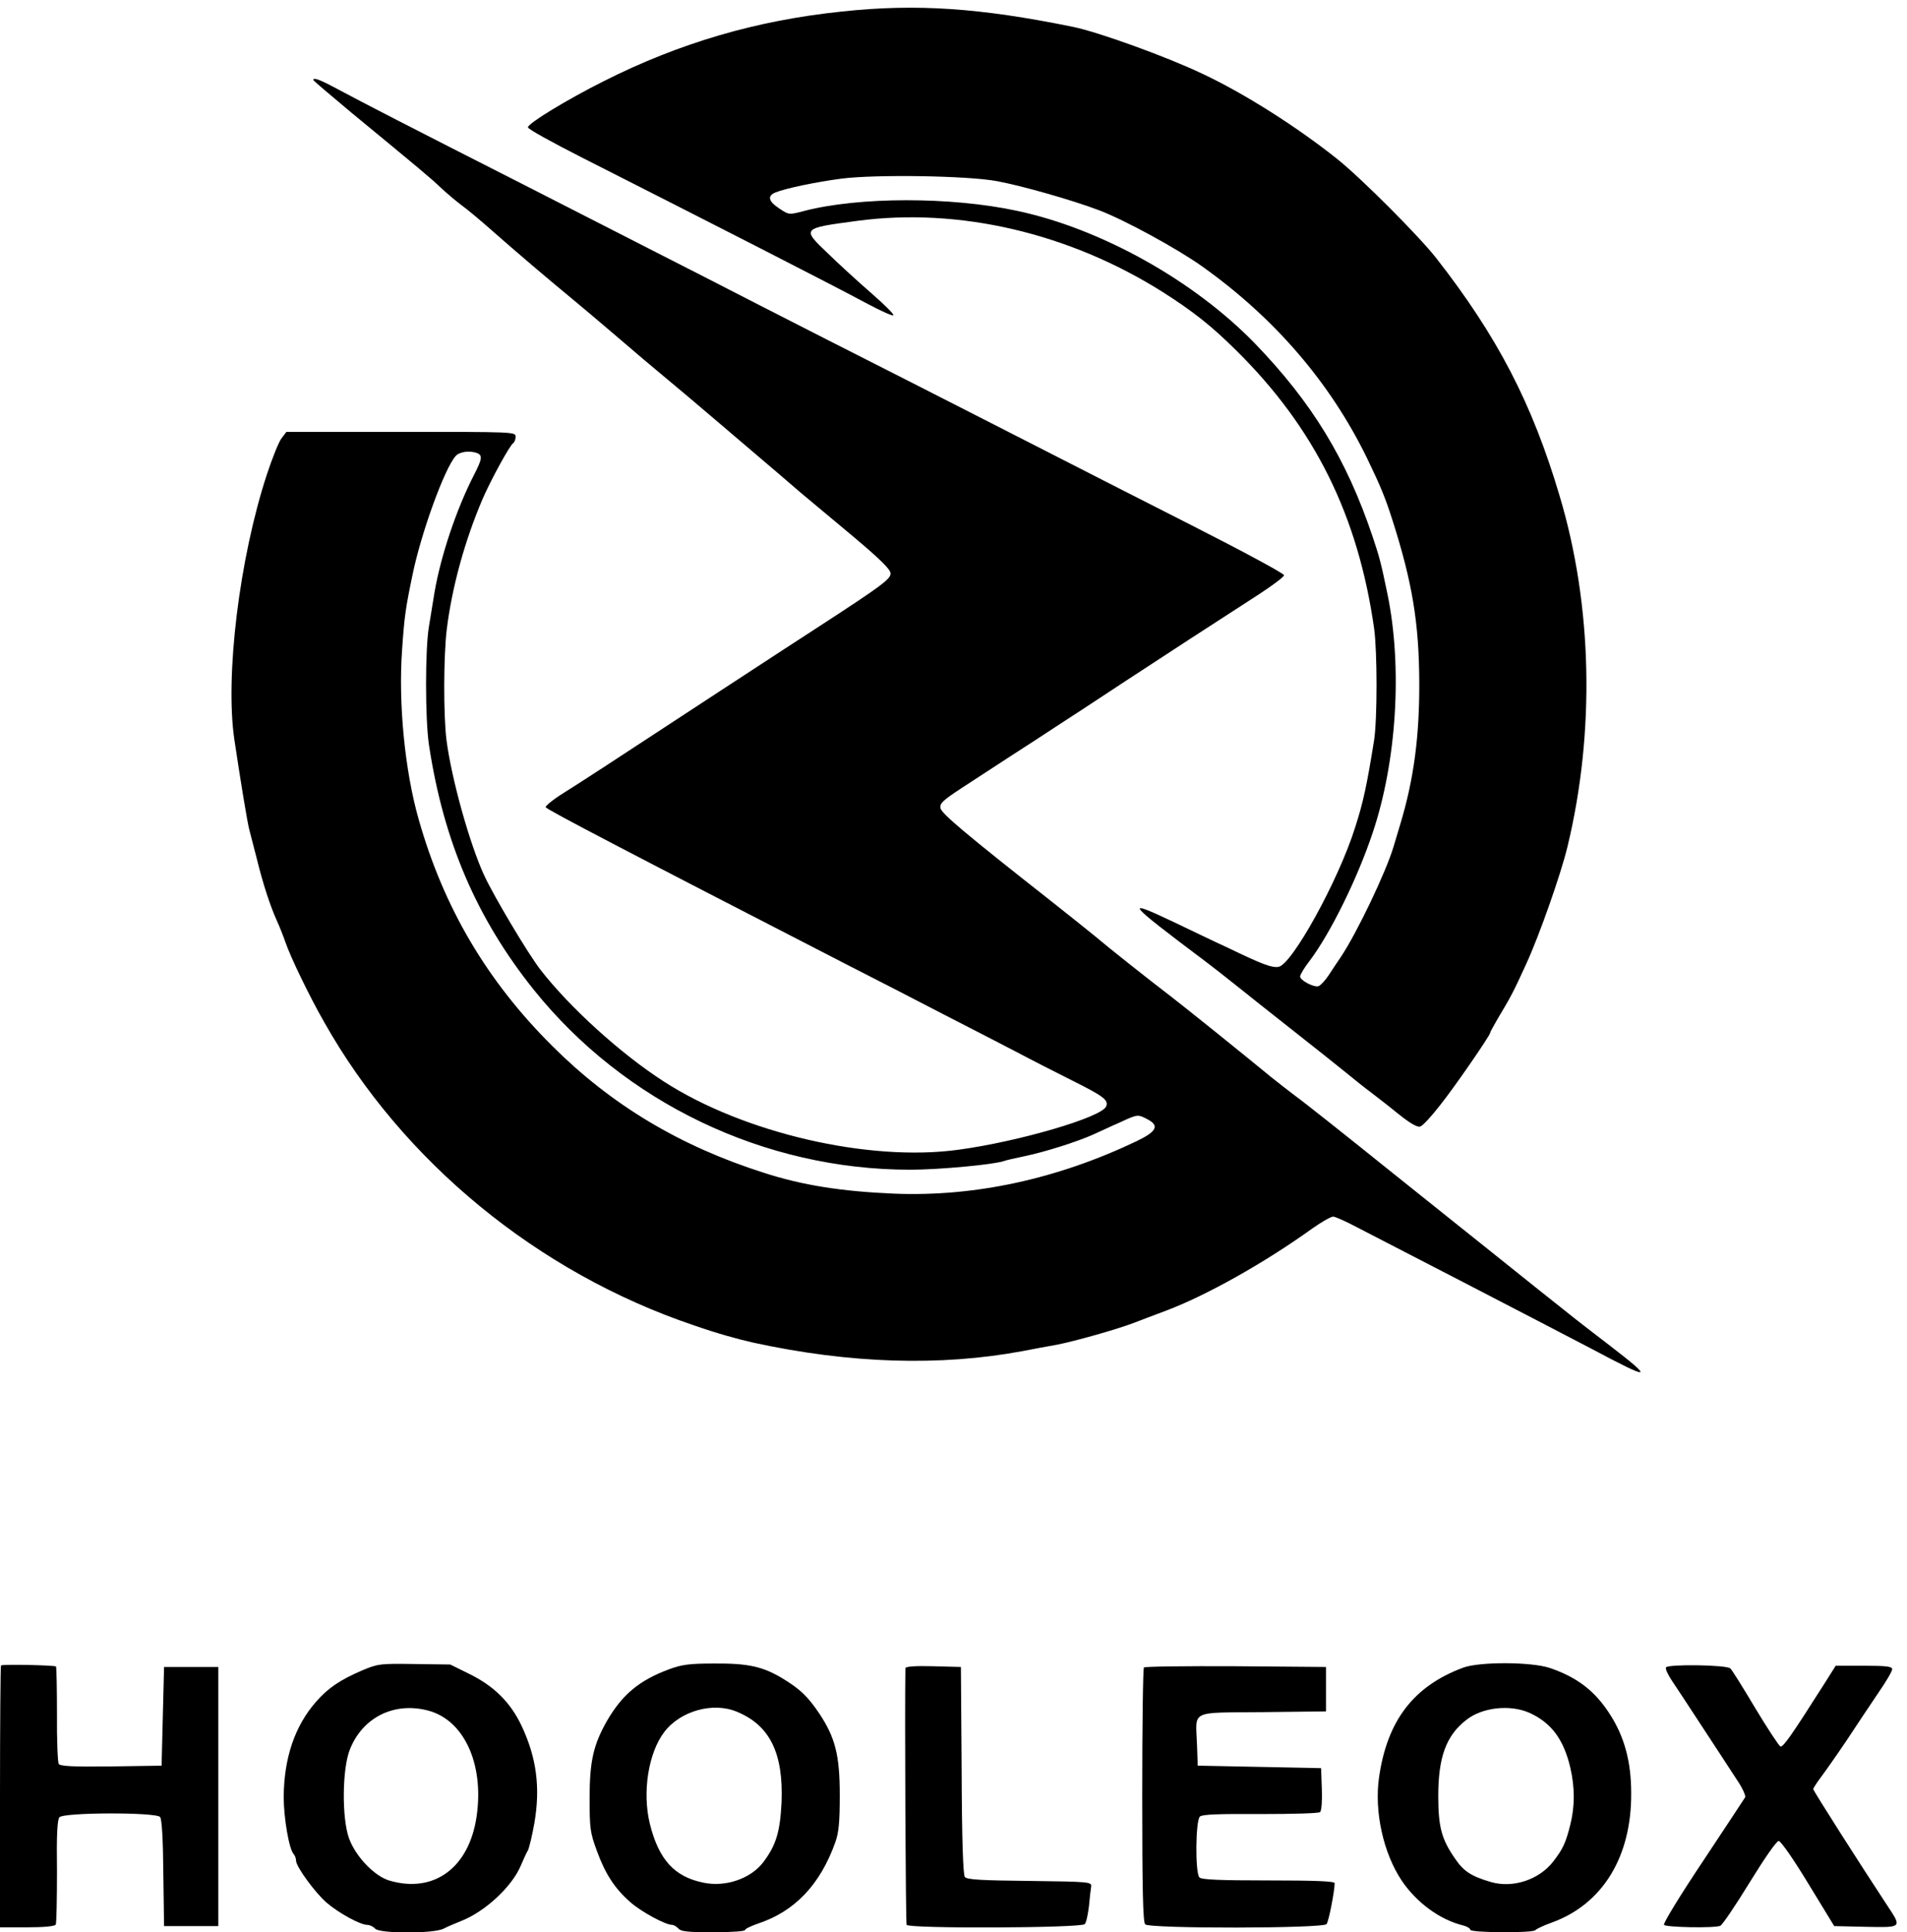
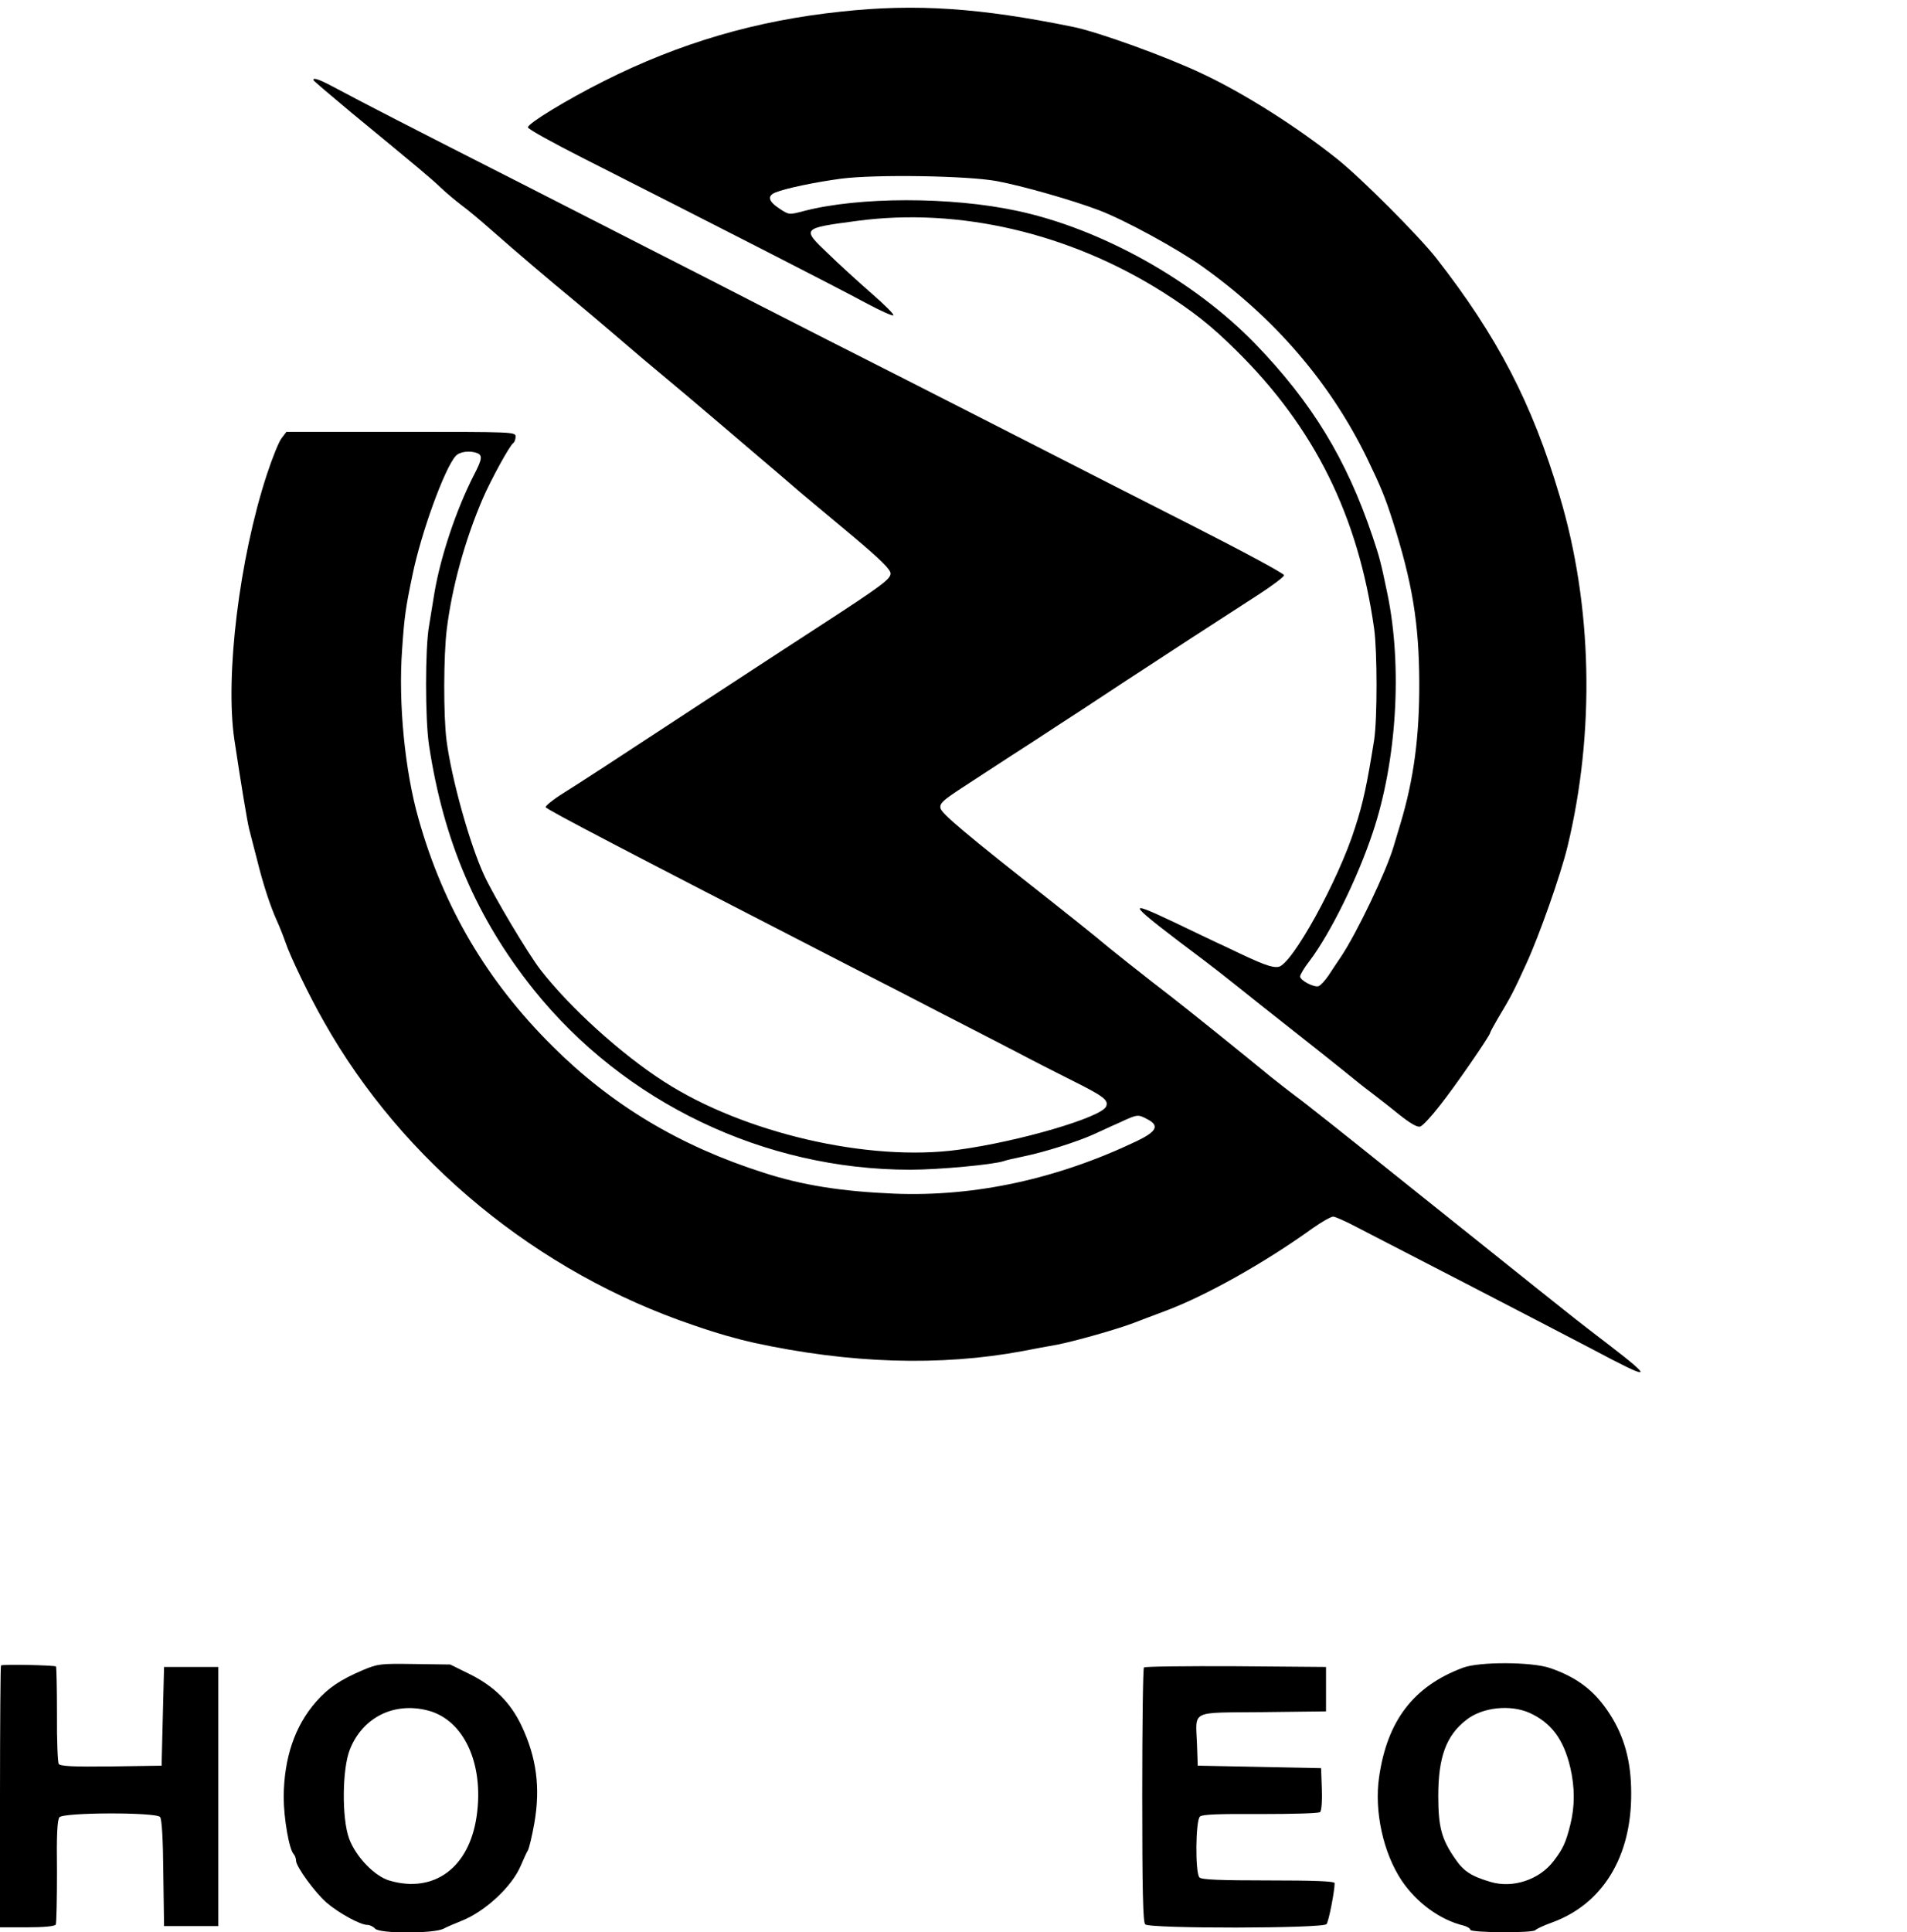
<svg xmlns="http://www.w3.org/2000/svg" version="1.0" width="773pt" height="783pt" viewBox="0 0 773 783" preserveAspectRatio="xMidYMid meet">
  <g transform="translate(0,783) scale(0.1,-0.1)" fill="#000000" stroke="none">
    <path d="M3410 7783 c-345 -36 -655 -127 -963 -282 -151 -76 -307 -171 -307 -187 0 -7 98 -61 218 -122 527 -267 1017 -517 1160 -594 51 -27 97 -48 103 -46 6 2 -34 42 -88 89 -54 47 -134 120 -177 162 -107 102 -107 102 119 132 412 55 859 -49 1239 -289 121 -77 195 -135 297 -236 318 -314 494 -669 559 -1127 13 -94 13 -367 0 -452 -29 -181 -44 -252 -77 -354 -67 -214 -257 -558 -311 -565 -27 -4 -63 9 -204 77 -57 26 -156 74 -221 105 -205 97 -193 82 128 -159 29 -22 87 -67 128 -100 41 -33 143 -114 227 -180 84 -66 181 -143 214 -170 34 -28 79 -64 101 -80 22 -17 73 -56 112 -88 50 -40 78 -56 90 -52 10 3 46 42 80 86 60 75 203 283 203 293 0 3 14 29 31 58 54 90 64 109 116 223 52 113 139 359 167 475 112 465 101 976 -32 1420 -111 375 -253 648 -501 965 -70 89 -303 323 -401 401 -163 130 -377 266 -548 346 -143 68 -419 168 -522 189 -377 77 -636 95 -940 62z m631 -687 c102 -19 303 -76 414 -118 103 -39 318 -156 420 -229 293 -209 516 -469 665 -773 57 -118 75 -162 105 -256 80 -251 107 -415 108 -655 1 -218 -22 -393 -77 -575 -7 -25 -20 -65 -27 -90 -30 -102 -149 -351 -214 -448 -14 -20 -36 -54 -50 -75 -14 -21 -32 -40 -40 -43 -17 -7 -75 23 -75 39 0 7 17 36 39 64 85 113 194 335 255 518 98 291 121 673 60 968 -27 131 -33 151 -60 232 -106 315 -246 544 -478 784 -248 255 -624 465 -965 537 -266 57 -639 57 -862 -1 -61 -16 -61 -16 -100 10 -44 29 -50 51 -16 65 42 17 162 42 267 56 140 18 513 12 631 -10z" />
-     <path d="M1270 7506 c0 -3 70 -62 155 -133 278 -229 319 -263 360 -302 22 -21 60 -53 85 -72 25 -18 81 -65 125 -104 101 -89 234 -202 329 -280 40 -33 112 -94 160 -135 99 -85 132 -113 307 -259 68 -58 183 -155 254 -216 72 -61 162 -138 200 -171 39 -32 137 -115 218 -182 108 -91 147 -130 147 -146 0 -23 -40 -52 -286 -212 -50 -32 -232 -151 -405 -264 -485 -318 -553 -362 -634 -413 -42 -26 -75 -53 -73 -58 3 -9 315 -172 1223 -639 116 -59 289 -148 385 -198 96 -49 229 -118 295 -152 66 -35 172 -89 236 -121 122 -61 143 -77 133 -102 -16 -44 -354 -143 -599 -176 -364 -50 -872 68 -1195 277 -174 112 -381 300 -499 452 -51 66 -188 296 -228 382 -59 127 -133 393 -153 548 -13 101 -12 346 1 450 21 170 73 360 146 530 33 76 110 217 124 225 5 4 9 15 9 26 0 19 -11 19 -464 19 l-465 0 -19 -25 c-11 -13 -38 -80 -60 -147 -112 -341 -170 -818 -132 -1075 27 -180 52 -331 60 -363 5 -19 19 -73 31 -120 25 -102 54 -190 80 -248 11 -24 27 -64 36 -90 19 -57 97 -219 156 -322 319 -567 867 -1017 1498 -1230 98 -34 177 -56 244 -71 391 -85 757 -96 1090 -34 44 9 107 20 140 26 71 14 239 61 310 88 28 11 87 33 132 50 162 61 398 193 594 334 37 26 74 47 83 47 8 0 53 -20 98 -44 46 -24 238 -123 428 -221 190 -98 424 -220 522 -271 244 -130 256 -127 70 16 -132 101 -144 111 -297 233 -60 48 -135 108 -165 132 -30 24 -214 171 -409 327 -194 156 -372 297 -395 313 -23 17 -69 53 -103 80 -124 102 -347 281 -404 325 -102 78 -262 205 -310 246 -26 21 -104 84 -174 139 -351 276 -450 359 -453 381 -3 19 12 32 85 80 48 31 138 90 198 129 61 39 142 92 180 117 39 25 169 110 290 190 209 137 305 199 537 349 57 37 103 72 103 78 0 7 -171 99 -380 205 -209 106 -472 240 -585 298 -113 58 -367 187 -565 288 -198 100 -463 235 -590 300 -126 65 -324 166 -440 225 -115 59 -352 180 -525 268 -459 233 -655 334 -746 383 -74 40 -104 52 -104 40z m664 -1512 c23 -9 20 -26 -14 -91 -71 -139 -134 -328 -159 -475 -6 -38 -16 -98 -22 -135 -16 -90 -16 -378 0 -483 59 -389 193 -701 424 -990 368 -459 936 -730 1526 -730 119 0 340 21 380 35 7 3 46 12 85 20 82 17 211 58 276 87 25 11 73 34 108 49 73 34 74 34 112 14 51 -26 39 -50 -42 -89 -323 -154 -656 -226 -983 -213 -214 9 -373 34 -530 85 -339 108 -616 274 -855 512 -266 264 -442 563 -543 920 -56 196 -83 471 -67 689 9 132 14 167 42 301 35 171 130 432 175 482 16 18 57 23 87 12z" />
+     <path d="M1270 7506 c0 -3 70 -62 155 -133 278 -229 319 -263 360 -302 22 -21 60 -53 85 -72 25 -18 81 -65 125 -104 101 -89 234 -202 329 -280 40 -33 112 -94 160 -135 99 -85 132 -113 307 -259 68 -58 183 -155 254 -216 72 -61 162 -138 200 -171 39 -32 137 -115 218 -182 108 -91 147 -130 147 -146 0 -23 -40 -52 -286 -212 -50 -32 -232 -151 -405 -264 -485 -318 -553 -362 -634 -413 -42 -26 -75 -53 -73 -58 3 -9 315 -172 1223 -639 116 -59 289 -148 385 -198 96 -49 229 -118 295 -152 66 -35 172 -89 236 -121 122 -61 143 -77 133 -102 -16 -44 -354 -143 -599 -176 -364 -50 -872 68 -1195 277 -174 112 -381 300 -499 452 -51 66 -188 296 -228 382 -59 127 -133 393 -153 548 -13 101 -12 346 1 450 21 170 73 360 146 530 33 76 110 217 124 225 5 4 9 15 9 26 0 19 -11 19 -464 19 l-465 0 -19 -25 c-11 -13 -38 -80 -60 -147 -112 -341 -170 -818 -132 -1075 27 -180 52 -331 60 -363 5 -19 19 -73 31 -120 25 -102 54 -190 80 -248 11 -24 27 -64 36 -90 19 -57 97 -219 156 -322 319 -567 867 -1017 1498 -1230 98 -34 177 -56 244 -71 391 -85 757 -96 1090 -34 44 9 107 20 140 26 71 14 239 61 310 88 28 11 87 33 132 50 162 61 398 193 594 334 37 26 74 47 83 47 8 0 53 -20 98 -44 46 -24 238 -123 428 -221 190 -98 424 -220 522 -271 244 -130 256 -127 70 16 -132 101 -144 111 -297 233 -60 48 -135 108 -165 132 -30 24 -214 171 -409 327 -194 156 -372 297 -395 313 -23 17 -69 53 -103 80 -124 102 -347 281 -404 325 -102 78 -262 205 -310 246 -26 21 -104 84 -174 139 -351 276 -450 359 -453 381 -3 19 12 32 85 80 48 31 138 90 198 129 61 39 142 92 180 117 39 25 169 110 290 190 209 137 305 199 537 349 57 37 103 72 103 78 0 7 -171 99 -380 205 -209 106 -472 240 -585 298 -113 58 -367 187 -565 288 -198 100 -463 235 -590 300 -126 65 -324 166 -440 225 -115 59 -352 180 -525 268 -459 233 -655 334 -746 383 -74 40 -104 52 -104 40z m664 -1512 c23 -9 20 -26 -14 -91 -71 -139 -134 -328 -159 -475 -6 -38 -16 -98 -22 -135 -16 -90 -16 -378 0 -483 59 -389 193 -701 424 -990 368 -459 936 -730 1526 -730 119 0 340 21 380 35 7 3 46 12 85 20 82 17 211 58 276 87 25 11 73 34 108 49 73 34 74 34 112 14 51 -26 39 -50 -42 -89 -323 -154 -656 -226 -983 -213 -214 9 -373 34 -530 85 -339 108 -616 274 -855 512 -266 264 -442 563 -543 920 -56 196 -83 471 -67 689 9 132 14 167 42 301 35 171 130 432 175 482 16 18 57 23 87 12" />
    <path d="M4 1081 c-2 -2 -4 -242 -4 -533 l0 -528 109 0 c68 0 112 4 117 11 3 6 5 103 5 216 -2 144 1 209 10 219 16 20 391 21 408 1 7 -9 12 -90 13 -228 l3 -214 110 0 110 0 0 525 0 525 -110 0 -110 0 -5 -200 -5 -200 -204 -3 c-157 -2 -206 1 -213 10 -4 7 -8 98 -7 201 0 104 -2 191 -4 194 -6 5 -217 10 -223 4z" />
    <path d="M1470 1062 c-91 -39 -140 -72 -189 -128 -86 -98 -130 -228 -131 -386 0 -85 22 -214 41 -232 5 -6 9 -17 9 -26 0 -24 78 -131 125 -171 48 -41 135 -89 163 -89 11 0 25 -7 32 -15 17 -21 235 -21 277 -1 15 8 48 22 73 32 97 38 206 140 241 224 11 25 23 53 29 62 5 10 17 59 26 110 25 144 9 266 -52 395 -45 95 -112 161 -212 210 l-77 38 -145 2 c-139 2 -148 1 -210 -25z m263 -163 c147 -37 230 -216 199 -429 -30 -208 -172 -313 -352 -261 -61 17 -138 97 -165 171 -30 82 -28 282 3 360 51 130 178 194 315 159z" />
-     <path d="M2713 1066 c-122 -45 -191 -103 -253 -210 -55 -97 -70 -164 -70 -313 0 -121 2 -139 29 -212 34 -94 73 -154 136 -209 44 -39 142 -92 169 -92 7 0 19 -7 26 -15 10 -12 39 -15 141 -15 71 0 129 4 129 9 0 5 24 16 52 26 149 49 253 158 314 330 14 39 18 82 18 190 0 162 -18 234 -84 333 -46 68 -78 98 -147 140 -81 49 -141 62 -277 61 -101 0 -131 -4 -183 -23z m273 -172 c135 -55 190 -169 182 -368 -6 -119 -22 -173 -74 -242 -51 -67 -153 -102 -243 -83 -118 24 -181 94 -217 239 -31 128 -6 287 59 372 65 85 197 122 293 82z" />
    <path d="M5930 1072 c-200 -75 -307 -214 -340 -444 -20 -138 17 -307 92 -419 60 -89 155 -159 251 -182 15 -4 27 -12 27 -17 0 -12 257 -14 264 -1 3 4 34 19 68 31 205 75 322 267 320 525 0 127 -28 228 -86 318 -60 94 -132 150 -244 188 -74 25 -285 26 -352 1z m270 -183 c88 -40 138 -107 165 -221 19 -81 19 -158 0 -233 -18 -72 -30 -98 -68 -147 -57 -75 -165 -111 -255 -84 -78 23 -109 43 -143 93 -56 80 -69 130 -69 256 0 156 32 244 113 307 65 52 179 64 257 29z" />
-     <path d="M6753 1073 c-3 -7 9 -31 25 -55 16 -24 73 -110 127 -193 54 -82 115 -176 136 -208 22 -32 36 -64 33 -70 -4 -7 -81 -123 -171 -259 -91 -136 -162 -252 -158 -258 6 -10 202 -14 228 -4 8 3 61 81 118 174 61 99 110 170 119 170 9 -1 60 -74 120 -173 l105 -172 128 -3 c149 -3 147 -4 86 88 -101 153 -299 463 -299 470 0 4 15 27 33 51 18 24 65 91 104 149 38 58 95 143 126 189 32 46 57 89 57 97 0 11 -23 14 -115 14 l-114 0 -48 -76 c-131 -206 -165 -255 -176 -251 -6 2 -52 72 -102 155 -50 84 -95 156 -101 161 -15 15 -256 18 -261 4z" />
-     <path d="M3670 1070 c-3 -179 1 -1034 5 -1040 10 -16 710 -13 722 3 6 6 13 39 17 72 3 33 7 69 9 80 2 19 -5 20 -249 23 -194 2 -254 5 -263 16 -7 9 -12 146 -13 432 l-3 419 -112 3 c-73 2 -113 -1 -113 -8z" />
    <path d="M4637 1073 c-4 -3 -7 -236 -7 -518 0 -384 3 -514 12 -523 18 -18 722 -17 735 1 9 10 33 135 33 166 0 8 -86 11 -268 11 -195 0 -271 3 -280 12 -18 18 -16 232 2 247 10 9 82 11 246 10 134 0 236 3 241 8 6 6 9 48 7 94 l-3 84 -250 5 -250 5 -3 85 c-5 143 -33 129 266 132 l257 3 0 90 0 90 -366 3 c-201 1 -368 -1 -372 -5z" />
  </g>
</svg>